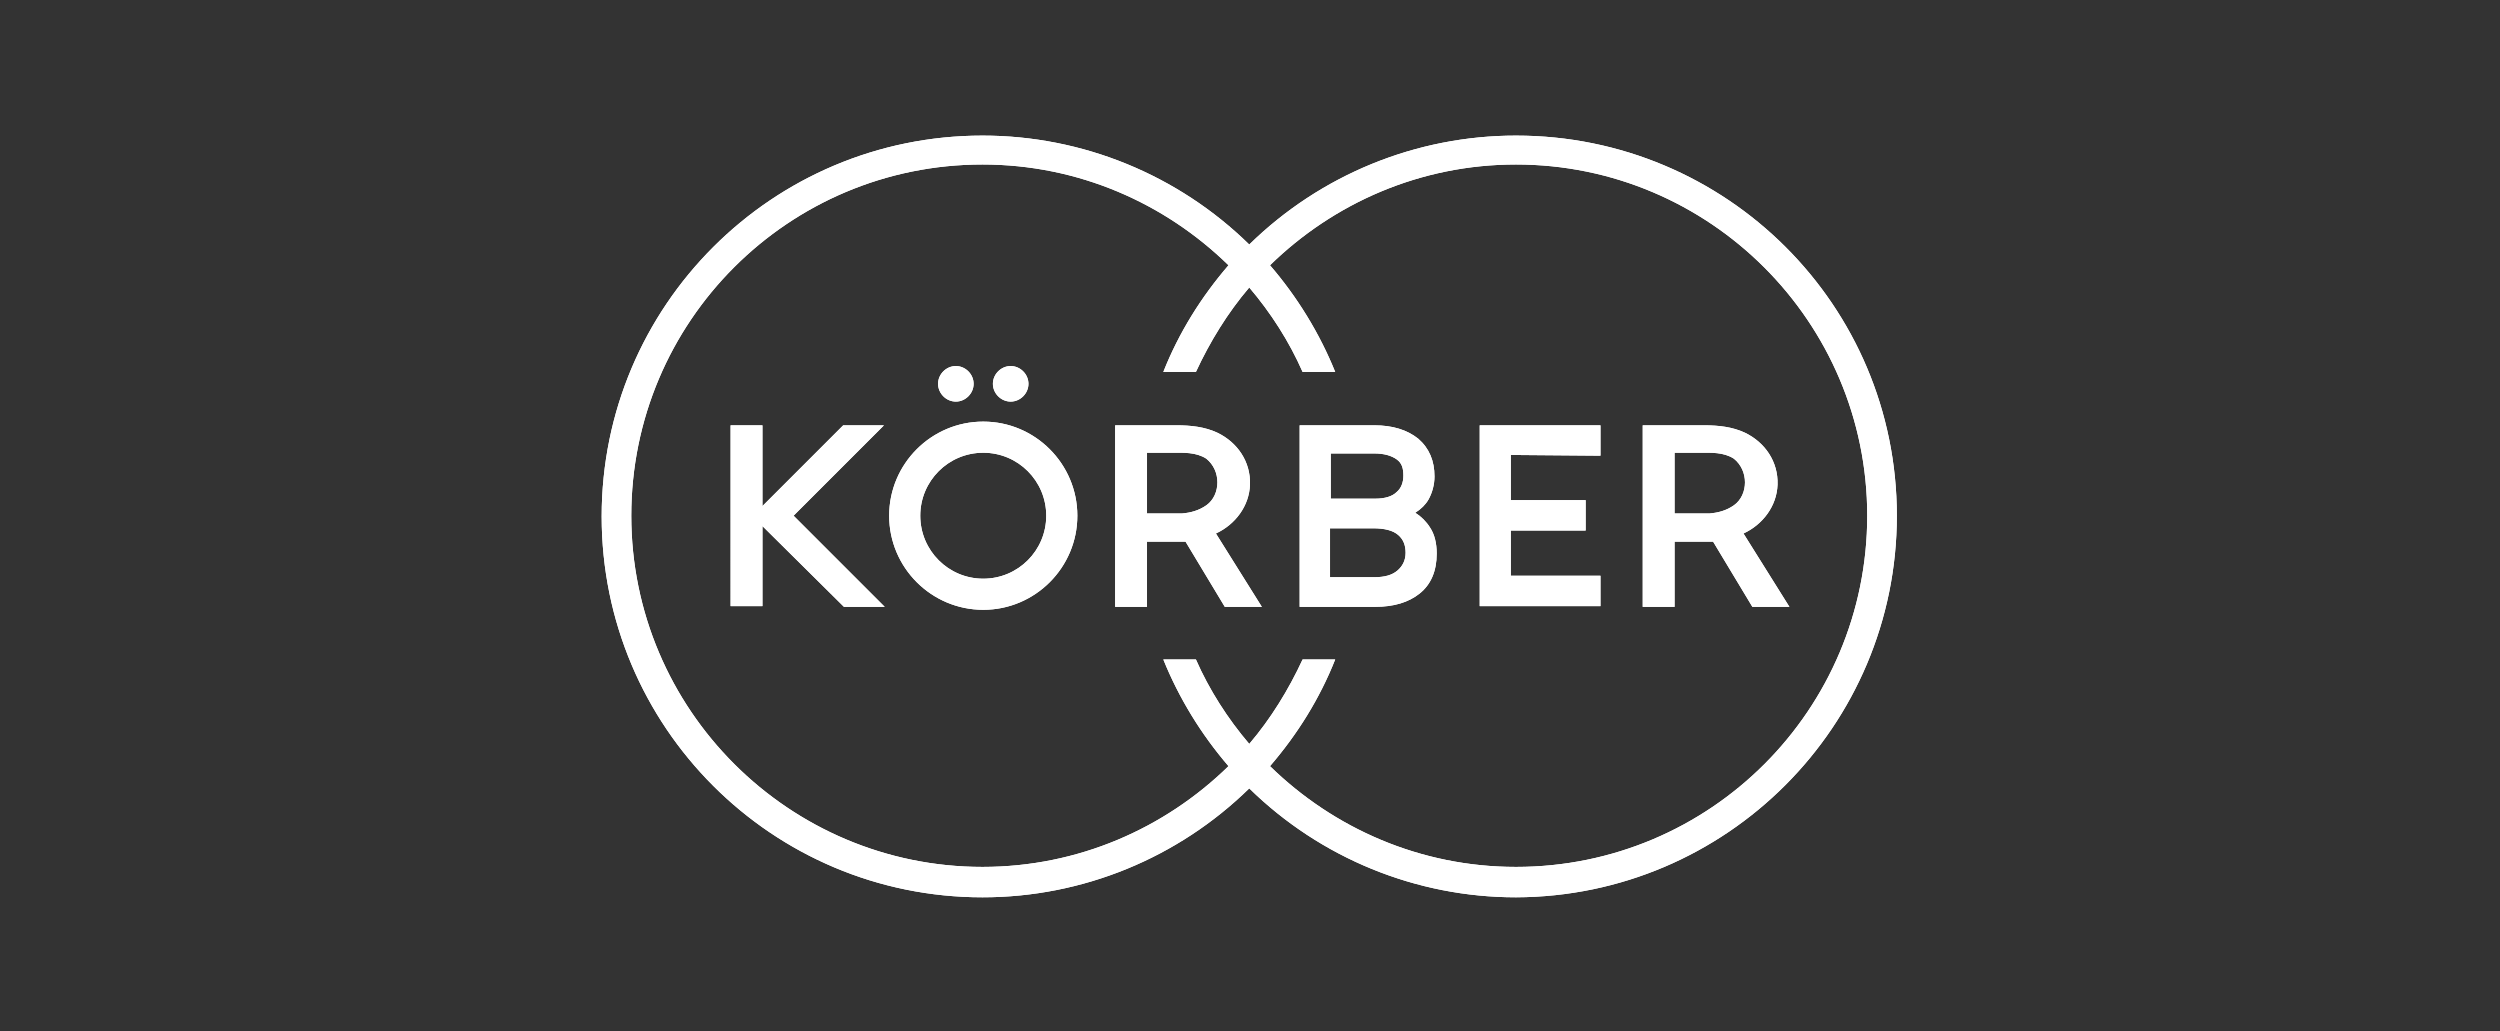
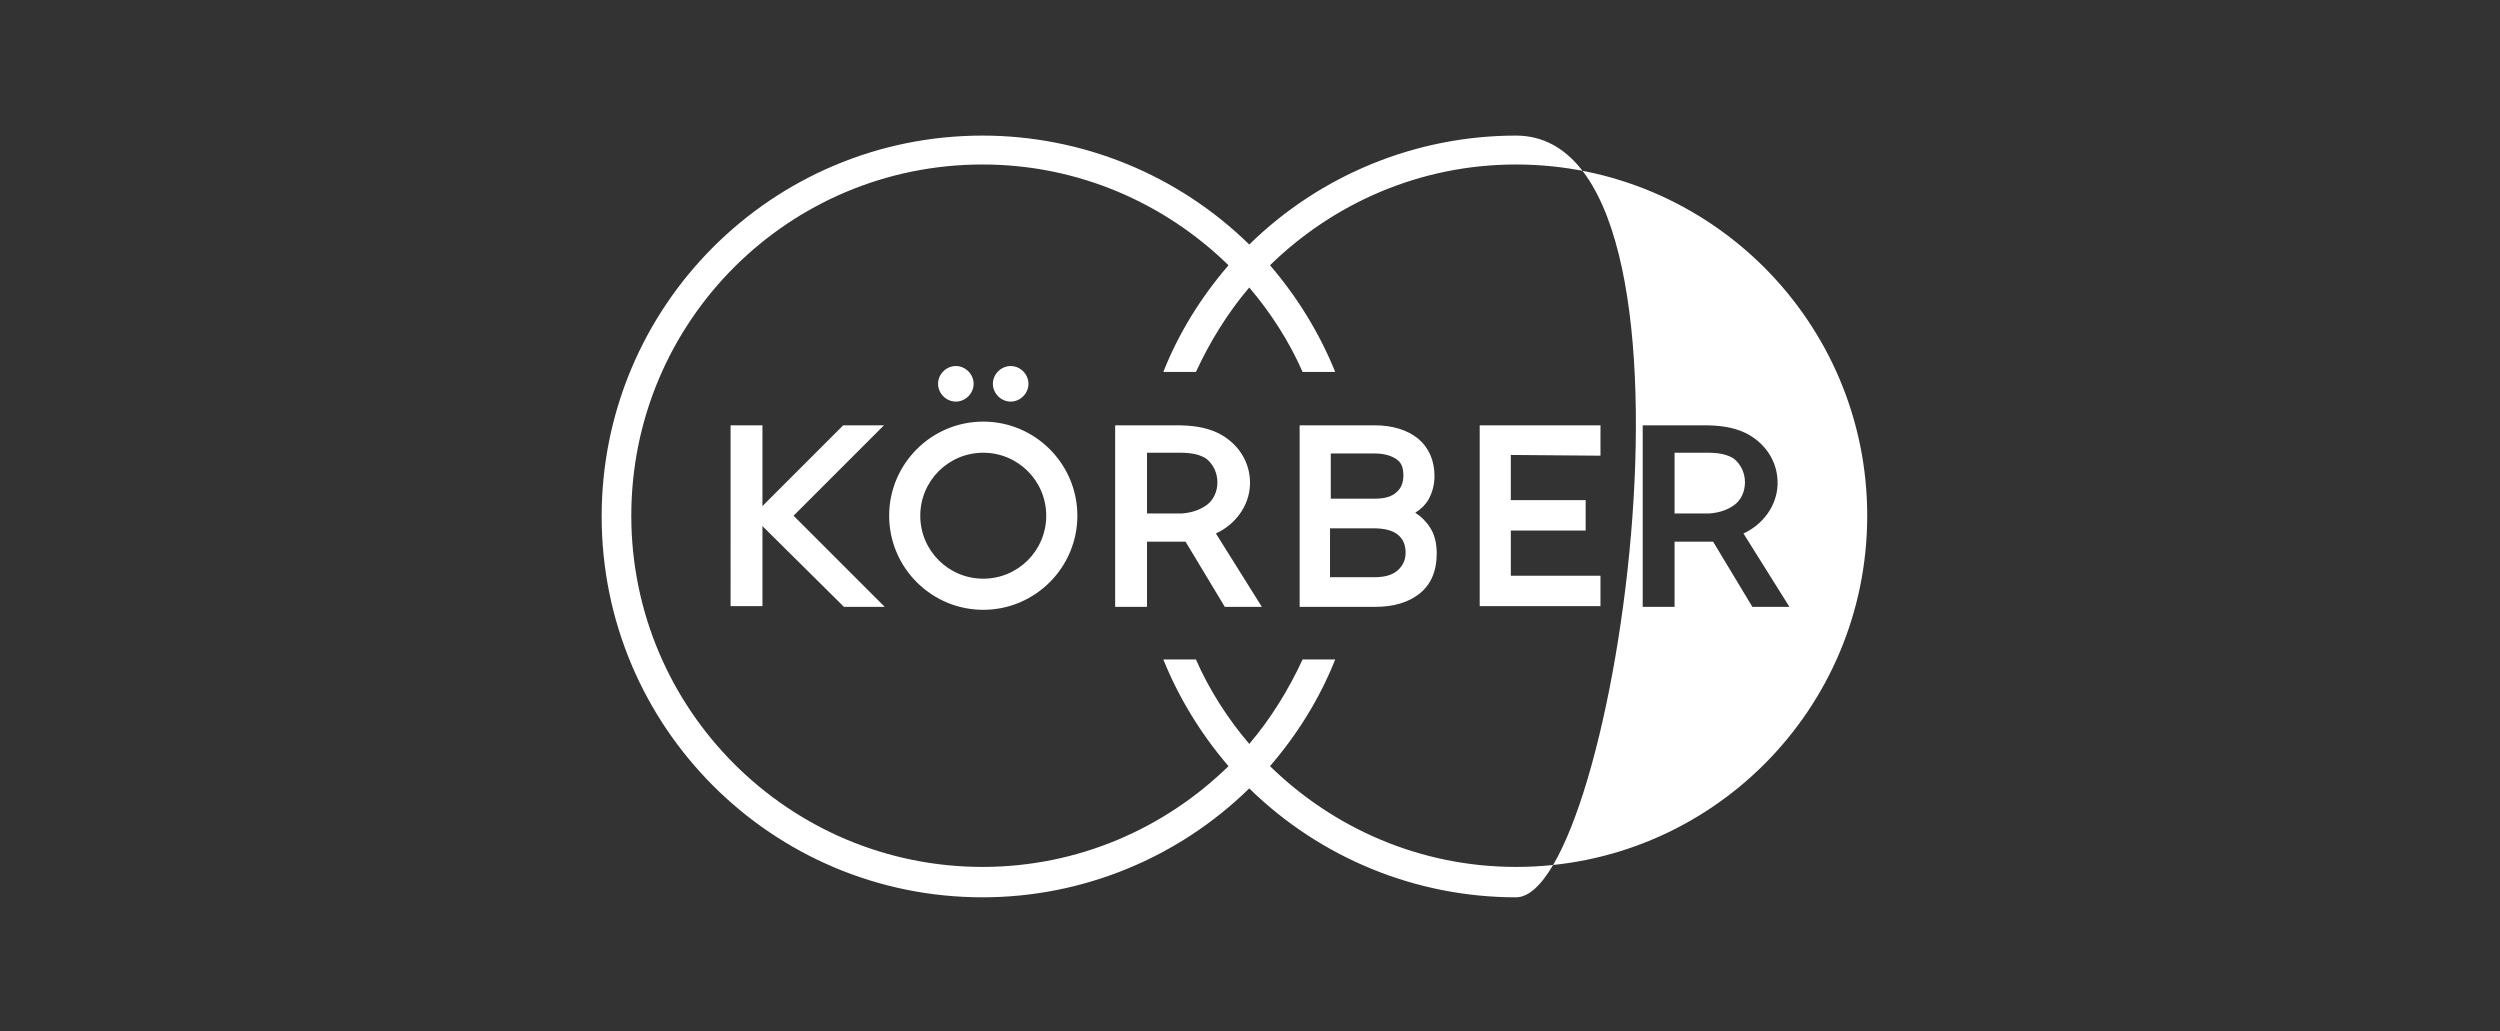
<svg xmlns="http://www.w3.org/2000/svg" version="1.1" id="Layer_1" x="0px" y="0px" viewBox="0 0 337.4 139.2" style="enable-background:new 0 0 337.4 139.2;" xml:space="preserve">
  <rect x="0" y="0" width="337.4" height="139.2" fill="#333333" stroke="none" />
  <style type="text/css">
	.st0{fill:#FFFFFF;}
	.st1{opacity:0.72;fill:#FFFFFF;}
	.st2{opacity:0.72;}
	.st3{fill-rule:evenodd;clip-rule:evenodd;fill:#FFFFFF;}
	.st4{fill:url(#SVGID_1_);}
	.st5{fill:url(#SVGID_00000173873947076639203340000002868772485673029288_);}
</style>
-   <path class="st0" d="M132.7,56.9c-7,0-12.7,5.7-12.7,12.7s5.7,12.7,12.7,12.7c7,0,12.7-5.7,12.7-12.7  C145.4,62.6,139.7,56.9,132.7,56.9C132.7,56.9,132.7,56.9,132.7,56.9z M132.7,78.1c-4.7,0-8.5-3.8-8.5-8.5s3.8-8.5,8.5-8.5  c4.7,0,8.5,3.8,8.5,8.5v0C141.2,74.3,137.4,78.1,132.7,78.1z M204.6,18.3c-13.5,0-26.4,5.3-36,14.7c-9.6-9.4-22.5-14.7-36-14.7  c-28.4,0-51.4,23-51.4,51.4s23,51.4,51.4,51.4c13.5,0,26.4-5.3,36-14.7c9.6,9.4,22.5,14.7,36,14.7C233,121,256,98,256,69.6  S233,18.3,204.6,18.3L204.6,18.3z M204.6,117c-12.9,0-24.6-5.2-33.2-13.6c3.7-4.3,6.7-9.1,8.8-14.4h-4.4c-1.9,4.1-4.3,8-7.2,11.4  c-2.9-3.4-5.4-7.3-7.2-11.4h-4.4c2.1,5.2,5.1,10.1,8.8,14.4c-8.6,8.4-20.3,13.6-33.2,13.6c-26.1,0-47.4-21.2-47.4-47.4  s21.2-47.4,47.4-47.4c12.9,0,24.6,5.2,33.2,13.6c-3.7,4.3-6.7,9.1-8.8,14.4h4.4c1.9-4.1,4.3-8,7.2-11.4c2.9,3.4,5.4,7.3,7.2,11.4  h4.4c-2.1-5.2-5.1-10.1-8.8-14.4c8.6-8.4,20.3-13.6,33.2-13.6c26.1,0,47.4,21.2,47.4,47.4S230.8,117,204.6,117L204.6,117z M235.3,72  c2.6-1.2,4.5-3.7,4.6-6.6c0.1-3.1-1.7-5.7-4.4-7c-1.7-0.8-3.6-1-5.5-1h-8.3v24.5h4.3v-8.8h5.2l5.3,8.8h5L235.3,72z M235.5,65.1  c0,1.2-0.5,2.4-1.5,3.1c-1,0.7-2.1,1-3.3,1.1c-1.1,0-4.3,0-4.7,0v-8.2h3.4c1.5,0,3.2-0.1,4.6,0.8C235,62.7,235.5,63.9,235.5,65.1z   M131.4,51.8c0,1.3-1.1,2.4-2.4,2.4s-2.4-1.1-2.4-2.4c0-1.3,1.1-2.4,2.4-2.4S131.4,50.5,131.4,51.8L131.4,51.8z M138.8,51.8  c0,1.3-1.1,2.4-2.4,2.4c-1.3,0-2.4-1.1-2.4-2.4c0-1.3,1.1-2.4,2.4-2.4C137.7,49.4,138.8,50.5,138.8,51.8  C138.8,51.8,138.8,51.8,138.8,51.8L138.8,51.8z M164.1,72c2.6-1.2,4.5-3.7,4.6-6.6c0.1-3.1-1.7-5.7-4.4-7c-1.7-0.8-3.6-1-5.5-1h-8.3  v24.5h4.3v-8.8h5.2l5.3,8.8h5L164.1,72z M164.3,65.1c0,1.2-0.5,2.4-1.5,3.1c-1,0.7-2.1,1-3.3,1.1c-1.1,0-4.3,0-4.7,0v-8.2h3.4  c1.5,0,3.2-0.1,4.6,0.8C163.8,62.7,164.3,63.9,164.3,65.1L164.3,65.1z M193,71.2c-0.5-0.8-1.2-1.5-2-2c0.8-0.5,1.4-1.1,1.8-1.8  c0.5-0.9,0.8-2,0.8-3.1c0-2.1-0.7-3.8-2.2-5.1c-1.5-1.2-3.5-1.8-5.9-1.8h-10.1v24.5h10.2c2.5,0,4.5-0.6,6-1.8c1.5-1.2,2.3-3,2.3-5.4  C193.9,73.3,193.6,72.1,193,71.2L193,71.2z M188.6,77c-0.7,0.6-1.7,0.9-3.1,0.9h-6v-6.6h5.8c1.6,0,2.7,0.3,3.4,0.9  c0.7,0.6,1,1.4,1,2.4C189.7,75.6,189.3,76.4,188.6,77L188.6,77z M188.5,66.4c-0.6,0.6-1.6,0.9-2.9,0.9h-6v-6.1h5.9  c1.3,0,2.3,0.3,3,0.8c0.7,0.5,0.9,1.2,0.9,2.2C189.4,65.1,189.1,65.9,188.5,66.4L188.5,66.4z M203.9,61.4v6.1H214v4.1h-10.1v6.1H216  v4.1h-16.3V57.4h16.3v4.1L203.9,61.4z M107.1,69.6l12.3,12.3h-5.5L102.9,71v10.8h-4.3V57.4h4.3v10.9l10.9-10.9h5.5L107.1,69.6z" />
-   <path class="st0" d="M132.7,56.9c-7,0-12.7,5.7-12.7,12.7s5.7,12.7,12.7,12.7c7,0,12.7-5.7,12.7-12.7  C145.4,62.6,139.7,56.9,132.7,56.9C132.7,56.9,132.7,56.9,132.7,56.9z M132.7,78.1c-4.7,0-8.5-3.8-8.5-8.5s3.8-8.5,8.5-8.5  c4.7,0,8.5,3.8,8.5,8.5v0C141.2,74.3,137.4,78.1,132.7,78.1z M204.6,18.3c-13.5,0-26.4,5.3-36,14.7c-9.6-9.4-22.5-14.7-36-14.7  c-28.4,0-51.4,23-51.4,51.4s23,51.4,51.4,51.4c13.5,0,26.4-5.3,36-14.7c9.6,9.4,22.5,14.7,36,14.7C233,121,256,98,256,69.6  S233,18.3,204.6,18.3L204.6,18.3z M204.6,117c-12.9,0-24.6-5.2-33.2-13.6c3.7-4.3,6.7-9.1,8.8-14.4h-4.4c-1.9,4.1-4.3,8-7.2,11.4  c-2.9-3.4-5.4-7.3-7.2-11.4h-4.4c2.1,5.2,5.1,10.1,8.8,14.4c-8.6,8.4-20.3,13.6-33.2,13.6c-26.1,0-47.4-21.2-47.4-47.4  s21.2-47.4,47.4-47.4c12.9,0,24.6,5.2,33.2,13.6c-3.7,4.3-6.7,9.1-8.8,14.4h4.4c1.9-4.1,4.3-8,7.2-11.4c2.9,3.4,5.4,7.3,7.2,11.4  h4.4c-2.1-5.2-5.1-10.1-8.8-14.4c8.6-8.4,20.3-13.6,33.2-13.6c26.1,0,47.4,21.2,47.4,47.4S230.8,117,204.6,117L204.6,117z M235.3,72  c2.6-1.2,4.5-3.7,4.6-6.6c0.1-3.1-1.7-5.7-4.4-7c-1.7-0.8-3.6-1-5.5-1h-8.3v24.5h4.3v-8.8h5.2l5.3,8.8h5L235.3,72z M235.5,65.1  c0,1.2-0.5,2.4-1.5,3.1c-1,0.7-2.1,1-3.3,1.1c-1.1,0-4.3,0-4.7,0v-8.2h3.4c1.5,0,3.2-0.1,4.6,0.8C235,62.7,235.5,63.9,235.5,65.1z   M131.4,51.8c0,1.3-1.1,2.4-2.4,2.4s-2.4-1.1-2.4-2.4c0-1.3,1.1-2.4,2.4-2.4S131.4,50.5,131.4,51.8L131.4,51.8z M138.8,51.8  c0,1.3-1.1,2.4-2.4,2.4c-1.3,0-2.4-1.1-2.4-2.4c0-1.3,1.1-2.4,2.4-2.4C137.7,49.4,138.8,50.5,138.8,51.8  C138.8,51.8,138.8,51.8,138.8,51.8L138.8,51.8z M164.1,72c2.6-1.2,4.5-3.7,4.6-6.6c0.1-3.1-1.7-5.7-4.4-7c-1.7-0.8-3.6-1-5.5-1h-8.3  v24.5h4.3v-8.8h5.2l5.3,8.8h5L164.1,72z M164.3,65.1c0,1.2-0.5,2.4-1.5,3.1c-1,0.7-2.1,1-3.3,1.1c-1.1,0-4.3,0-4.7,0v-8.2h3.4  c1.5,0,3.2-0.1,4.6,0.8C163.8,62.7,164.3,63.9,164.3,65.1L164.3,65.1z M193,71.2c-0.5-0.8-1.2-1.5-2-2c0.8-0.5,1.4-1.1,1.8-1.8  c0.5-0.9,0.8-2,0.8-3.1c0-2.1-0.7-3.8-2.2-5.1c-1.5-1.2-3.5-1.8-5.9-1.8h-10.1v24.5h10.2c2.5,0,4.5-0.6,6-1.8c1.5-1.2,2.3-3,2.3-5.4  C193.9,73.3,193.6,72.1,193,71.2L193,71.2z M188.6,77c-0.7,0.6-1.7,0.9-3.1,0.9h-6v-6.6h5.8c1.6,0,2.7,0.3,3.4,0.9  c0.7,0.6,1,1.4,1,2.4C189.7,75.6,189.3,76.4,188.6,77L188.6,77z M188.5,66.4c-0.6,0.6-1.6,0.9-2.9,0.9h-6v-6.1h5.9  c1.3,0,2.3,0.3,3,0.8c0.7,0.5,0.9,1.2,0.9,2.2C189.4,65.1,189.1,65.9,188.5,66.4L188.5,66.4z M203.9,61.4v6.1H214v4.1h-10.1v6.1H216  v4.1h-16.3V57.4h16.3v4.1L203.9,61.4z M107.1,69.6l12.3,12.3h-5.5L102.9,71v10.8h-4.3V57.4h4.3v10.9l10.9-10.9h5.5L107.1,69.6z" />
+   <path class="st0" d="M132.7,56.9c-7,0-12.7,5.7-12.7,12.7s5.7,12.7,12.7,12.7c7,0,12.7-5.7,12.7-12.7  C145.4,62.6,139.7,56.9,132.7,56.9C132.7,56.9,132.7,56.9,132.7,56.9z M132.7,78.1c-4.7,0-8.5-3.8-8.5-8.5s3.8-8.5,8.5-8.5  c4.7,0,8.5,3.8,8.5,8.5v0C141.2,74.3,137.4,78.1,132.7,78.1z M204.6,18.3c-13.5,0-26.4,5.3-36,14.7c-9.6-9.4-22.5-14.7-36-14.7  c-28.4,0-51.4,23-51.4,51.4s23,51.4,51.4,51.4c13.5,0,26.4-5.3,36-14.7c9.6,9.4,22.5,14.7,36,14.7S233,18.3,204.6,18.3L204.6,18.3z M204.6,117c-12.9,0-24.6-5.2-33.2-13.6c3.7-4.3,6.7-9.1,8.8-14.4h-4.4c-1.9,4.1-4.3,8-7.2,11.4  c-2.9-3.4-5.4-7.3-7.2-11.4h-4.4c2.1,5.2,5.1,10.1,8.8,14.4c-8.6,8.4-20.3,13.6-33.2,13.6c-26.1,0-47.4-21.2-47.4-47.4  s21.2-47.4,47.4-47.4c12.9,0,24.6,5.2,33.2,13.6c-3.7,4.3-6.7,9.1-8.8,14.4h4.4c1.9-4.1,4.3-8,7.2-11.4c2.9,3.4,5.4,7.3,7.2,11.4  h4.4c-2.1-5.2-5.1-10.1-8.8-14.4c8.6-8.4,20.3-13.6,33.2-13.6c26.1,0,47.4,21.2,47.4,47.4S230.8,117,204.6,117L204.6,117z M235.3,72  c2.6-1.2,4.5-3.7,4.6-6.6c0.1-3.1-1.7-5.7-4.4-7c-1.7-0.8-3.6-1-5.5-1h-8.3v24.5h4.3v-8.8h5.2l5.3,8.8h5L235.3,72z M235.5,65.1  c0,1.2-0.5,2.4-1.5,3.1c-1,0.7-2.1,1-3.3,1.1c-1.1,0-4.3,0-4.7,0v-8.2h3.4c1.5,0,3.2-0.1,4.6,0.8C235,62.7,235.5,63.9,235.5,65.1z   M131.4,51.8c0,1.3-1.1,2.4-2.4,2.4s-2.4-1.1-2.4-2.4c0-1.3,1.1-2.4,2.4-2.4S131.4,50.5,131.4,51.8L131.4,51.8z M138.8,51.8  c0,1.3-1.1,2.4-2.4,2.4c-1.3,0-2.4-1.1-2.4-2.4c0-1.3,1.1-2.4,2.4-2.4C137.7,49.4,138.8,50.5,138.8,51.8  C138.8,51.8,138.8,51.8,138.8,51.8L138.8,51.8z M164.1,72c2.6-1.2,4.5-3.7,4.6-6.6c0.1-3.1-1.7-5.7-4.4-7c-1.7-0.8-3.6-1-5.5-1h-8.3  v24.5h4.3v-8.8h5.2l5.3,8.8h5L164.1,72z M164.3,65.1c0,1.2-0.5,2.4-1.5,3.1c-1,0.7-2.1,1-3.3,1.1c-1.1,0-4.3,0-4.7,0v-8.2h3.4  c1.5,0,3.2-0.1,4.6,0.8C163.8,62.7,164.3,63.9,164.3,65.1L164.3,65.1z M193,71.2c-0.5-0.8-1.2-1.5-2-2c0.8-0.5,1.4-1.1,1.8-1.8  c0.5-0.9,0.8-2,0.8-3.1c0-2.1-0.7-3.8-2.2-5.1c-1.5-1.2-3.5-1.8-5.9-1.8h-10.1v24.5h10.2c2.5,0,4.5-0.6,6-1.8c1.5-1.2,2.3-3,2.3-5.4  C193.9,73.3,193.6,72.1,193,71.2L193,71.2z M188.6,77c-0.7,0.6-1.7,0.9-3.1,0.9h-6v-6.6h5.8c1.6,0,2.7,0.3,3.4,0.9  c0.7,0.6,1,1.4,1,2.4C189.7,75.6,189.3,76.4,188.6,77L188.6,77z M188.5,66.4c-0.6,0.6-1.6,0.9-2.9,0.9h-6v-6.1h5.9  c1.3,0,2.3,0.3,3,0.8c0.7,0.5,0.9,1.2,0.9,2.2C189.4,65.1,189.1,65.9,188.5,66.4L188.5,66.4z M203.9,61.4v6.1H214v4.1h-10.1v6.1H216  v4.1h-16.3V57.4h16.3v4.1L203.9,61.4z M107.1,69.6l12.3,12.3h-5.5L102.9,71v10.8h-4.3V57.4h4.3v10.9l10.9-10.9h5.5L107.1,69.6z" />
</svg>